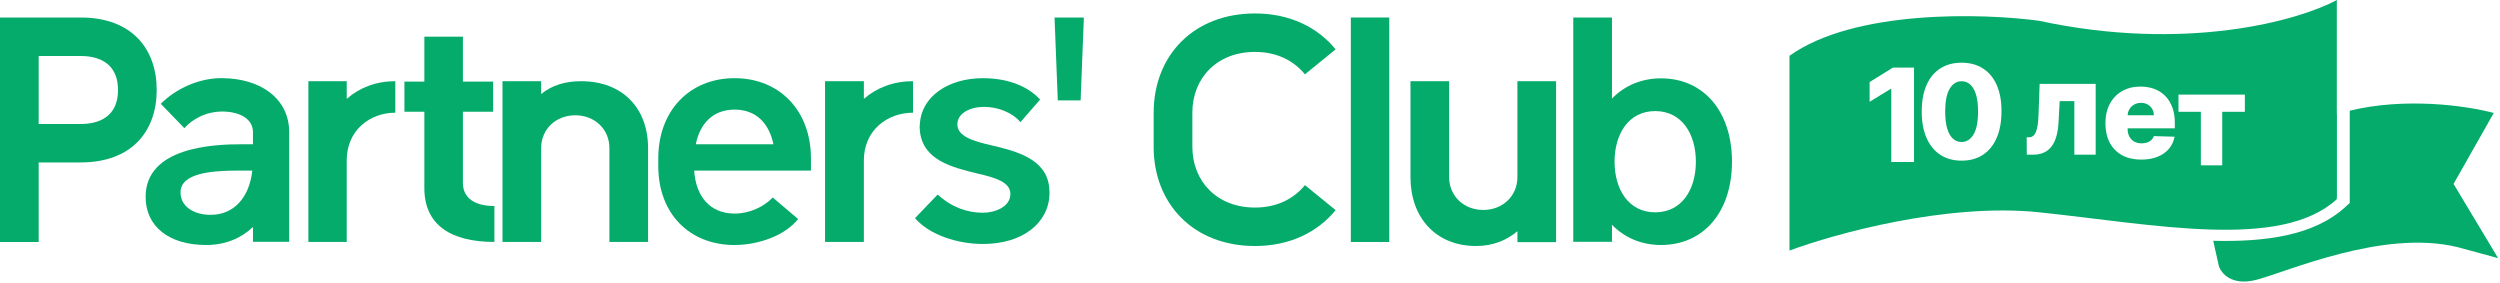
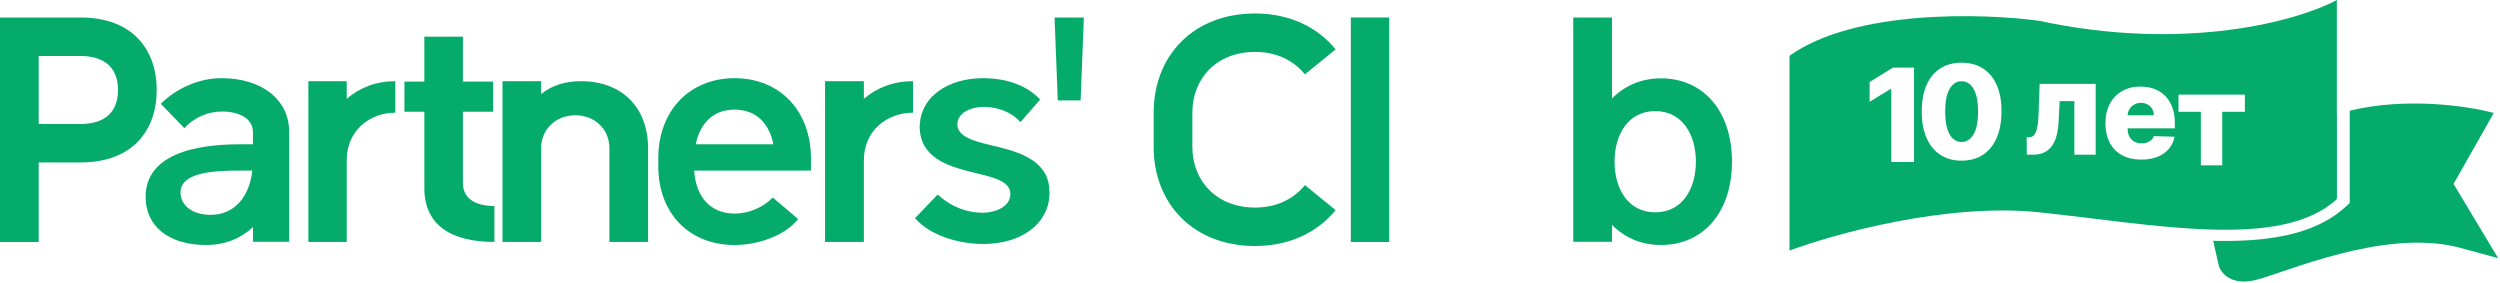
<svg xmlns="http://www.w3.org/2000/svg" width="734" height="83" viewBox="0 0 734 83" fill="none">
  <path d="M11.358 71.042V47.69H23.669C38.916 47.69 46.011 38.277 46.011 26.414C46.011 14.552 38.916 5.138 23.669 5.138H0V71.042H11.358ZM23.669 16.44C30.391 16.44 34.653 19.637 34.653 26.424C34.653 33.21 30.391 36.407 23.669 36.407H11.358V16.44H23.669Z" fill="#04AB6A" />
  <path d="M84.904 38.772C84.904 29.256 76.93 22.946 64.965 22.946C58.132 22.946 51.392 26.246 47.213 30.481L54.14 37.641C57.084 34.341 61.263 32.743 65.152 32.743C70.564 32.743 74.266 35.005 74.266 38.772V42.353H70.948C62.88 42.353 42.754 43.11 42.754 57.805C42.754 66.471 49.587 71.93 60.506 71.93C66.199 71.93 70.761 69.948 74.276 66.658V70.995H84.904V38.782V38.772ZM74.079 50.074C73.229 57.889 68.76 63.077 61.833 63.077C56.898 63.077 52.999 60.628 52.999 56.487C52.999 50.831 62.02 50.084 69.994 50.084H74.079V50.074Z" fill="#04AB6A" />
  <path d="M101.8 71.042V47.064C101.8 38.286 108.558 33.089 116.065 33.089V23.834C110.437 23.834 105.548 25.723 101.8 29.022V23.834H90.535V71.033H101.8V71.042Z" fill="#04AB6A" />
  <path d="M124.59 32.808V55.215C124.59 66.227 132.611 71.032 145.156 71.032V60.487C139.491 60.487 135.911 58.225 135.911 53.71V32.808H144.782V23.955H135.911V10.774H124.59V23.955H118.738V32.808H124.59Z" fill="#04AB6A" />
  <path d="M147.531 71.041H158.88V43.473C158.88 37.902 163.227 33.845 168.901 33.845C174.575 33.845 178.922 37.902 178.922 43.473V71.041H190.271V43.473C190.271 31.676 182.708 23.842 170.602 23.842C165.872 23.842 161.993 25.067 158.88 27.619V23.842H147.531V71.041Z" fill="#04AB6A" />
  <path d="M215.677 71.93C222.744 71.93 230.559 69.107 234.326 64.302L226.885 57.992C224.249 60.722 220.108 62.703 215.677 62.703C208.423 62.703 204.282 57.618 203.814 50.084H238.094V46.503C238.094 32.472 228.867 22.955 215.677 22.955C202.487 22.955 193.27 32.472 193.27 46.503V48.765C193.27 62.797 202.496 71.939 215.677 71.939V71.93ZM204.282 42.353C205.506 36.323 209.273 32.182 215.677 32.182C222.08 32.182 225.848 36.323 227.072 42.353H204.282Z" fill="#04AB6A" />
  <path d="M253.63 71.042V47.064C253.63 38.286 260.463 33.089 268.063 33.089V23.834C262.37 23.834 257.425 25.723 253.63 29.022V23.834H242.234V71.033H253.63V71.042Z" fill="#04AB6A" />
  <path d="M288.588 71.631C300.17 71.631 307.854 65.545 308.135 57.029C308.135 56.375 308.135 55.72 308.041 55.066C307.284 46.55 298.076 44.297 290.86 42.614C285.643 41.399 281.081 39.997 281.081 36.529C281.081 33.248 284.783 31.378 288.962 31.378C292.851 31.378 297.216 32.967 299.591 35.874L305.377 29.228C301.488 25.012 295.412 22.955 288.579 22.955C278.333 22.955 270.546 28.387 270.069 36.342C269.976 36.996 269.976 37.651 270.069 38.305C270.827 47.101 279.754 49.167 286.961 50.944C292.271 52.159 296.646 53.468 296.646 56.936C296.646 60.871 291.897 62.46 288.579 62.46C284.12 62.46 279.558 60.965 275.295 57.123L268.648 64.049C273.014 69.107 281.371 71.631 288.579 71.631H288.588Z" fill="#04AB6A" />
  <path d="M317.269 29.48L318.223 5.138H309.613L310.567 29.48H317.26H317.269Z" fill="#04AB6A" />
  <path d="M338.707 43.072C338.707 60.002 350.551 72.229 368.453 72.229C378.689 72.229 386.831 68.181 392.141 61.694L383.138 54.356C379.82 58.403 374.893 60.937 368.453 60.937C357.272 60.937 350.074 53.224 350.074 43.072V33.107C350.074 22.946 357.272 15.243 368.453 15.243C374.893 15.243 379.82 17.786 383.138 21.824L392.141 14.486C386.84 7.998 378.689 3.951 368.462 3.951C350.56 3.951 338.716 16.178 338.716 33.107V43.072H338.707Z" fill="#04AB6A" />
  <path d="M407.885 5.138H396.602V71.042H407.885V5.138Z" fill="#04AB6A" />
-   <path d="M456.857 23.842H445.508V52.008C445.508 57.58 441.161 61.646 435.487 61.646C429.813 61.646 425.466 57.58 425.466 52.008V23.842H414.117V52.008C414.117 63.731 421.399 72.228 433.412 72.228C438.329 72.228 442.395 70.527 445.517 67.881V71.097H456.866V23.842H456.857Z" fill="#04AB6A" />
  <path d="M461.91 70.986H473.277V66.003C476.97 69.771 481.896 71.93 487.673 71.93C500.181 71.93 508.51 62.236 508.51 47.466C508.51 32.696 500.172 23.002 487.673 23.002C481.896 23.002 476.97 25.162 473.277 28.929V5.138H461.91V70.986ZM497.91 47.475C497.91 55.562 493.834 62.339 485.972 62.339C478.11 62.339 474.035 55.562 474.035 47.475C474.035 39.389 478.11 32.612 485.972 32.612C493.834 32.612 497.91 39.389 497.91 47.475Z" fill="#04AB6A" />
  <path d="M686.089 58.473C669.698 73.573 632.416 65.862 598.669 62.328C571.672 59.501 538.568 68.646 525.391 73.572V16.385C544.417 2.763 582.171 3.856 598.669 6.104C641.607 15.357 674.84 6.104 686.089 0V58.473ZM639.61 27.767V32.825H646.171V48.544H652.447V32.825H659.089V27.767H639.61ZM548.916 24.101V29.89L555.111 26.102H555.274V47.557H561.956V19.852H555.747L548.916 24.101ZM575.922 18.408C573.505 18.408 571.422 18.968 569.673 20.086C567.932 21.195 566.589 22.814 565.642 24.942C564.704 27.062 564.23 29.641 564.221 32.68C564.212 35.719 564.681 38.32 565.628 40.484C566.575 42.64 567.923 44.295 569.673 45.449C571.422 46.594 573.505 47.167 575.922 47.167C578.348 47.167 580.431 46.599 582.172 45.463C583.921 44.318 585.269 42.662 586.216 40.498C587.163 38.334 587.637 35.728 587.637 32.68C587.646 29.65 587.176 27.071 586.229 24.942C585.283 22.814 583.93 21.195 582.172 20.086C580.422 18.968 578.339 18.408 575.922 18.408ZM628.461 25.42C626.369 25.42 624.552 25.871 623.01 26.773C621.468 27.665 620.273 28.919 619.425 30.533C618.577 32.138 618.153 34.014 618.153 36.16C618.153 38.37 618.572 40.278 619.411 41.883C620.259 43.479 621.467 44.709 623.036 45.575C624.614 46.432 626.491 46.86 628.664 46.86C630.477 46.86 632.072 46.585 633.452 46.035C634.832 45.476 635.946 44.696 636.794 43.695C637.651 42.685 638.205 41.499 638.457 40.138L632.384 39.962C632.212 40.422 631.955 40.809 631.612 41.125C631.27 41.441 630.86 41.679 630.382 41.842C629.904 42.004 629.371 42.085 628.785 42.085C627.938 42.085 627.207 41.909 626.594 41.558C625.981 41.206 625.507 40.714 625.174 40.083C624.84 39.443 624.673 38.699 624.673 37.852V37.676H638.525V36.025C638.525 34.321 638.277 32.81 637.781 31.493C637.285 30.168 636.591 29.054 635.698 28.152C634.805 27.25 633.745 26.569 632.519 26.109C631.292 25.65 629.94 25.42 628.461 25.42ZM598.504 33.823C598.468 34.995 598.381 35.992 598.246 36.812C598.111 37.633 597.931 38.305 597.705 38.828C597.48 39.342 597.2 39.716 596.866 39.95C596.533 40.185 596.14 40.303 595.689 40.303H595.027L595.067 45.402H597.016C598.107 45.402 599.085 45.222 599.951 44.861C600.817 44.501 601.565 43.936 602.196 43.17C602.837 42.403 603.341 41.402 603.711 40.167C604.09 38.922 604.32 37.421 604.401 35.662L604.726 29.684H609.027V45.402H615.291V24.624H598.842L598.504 33.823ZM575.922 23.847C576.887 23.847 577.73 24.166 578.451 24.807C579.173 25.447 579.737 26.421 580.143 27.729C580.548 29.027 580.751 30.678 580.751 32.68C580.76 35.736 580.318 38.004 579.426 39.483C578.533 40.953 577.365 41.688 575.922 41.688C574.966 41.688 574.123 41.364 573.393 40.715C572.662 40.057 572.094 39.06 571.688 37.726C571.292 36.391 571.097 34.709 571.106 32.68C571.115 29.686 571.562 27.467 572.445 26.024C573.329 24.573 574.488 23.847 575.922 23.847ZM628.596 30.195C629.326 30.195 629.971 30.353 630.53 30.669C631.098 30.976 631.545 31.403 631.87 31.953C632.195 32.503 632.361 33.131 632.37 33.834H624.679C624.711 33.165 624.889 32.566 625.214 32.035C625.557 31.467 626.021 31.02 626.607 30.695C627.193 30.362 627.856 30.195 628.596 30.195Z" fill="#04AB6A" />
  <path d="M689.883 32.495C706.166 28.549 723.907 30.964 732.17 33.166L720.363 53.997L733.446 75.79L721.64 72.585C699.622 67.136 671.222 79.956 662.287 82.2C655.139 83.994 652.076 80.169 651.438 78.033L649.801 70.699C665.027 71.066 679.424 69.217 688.635 60.732L689.883 59.583V32.495ZM686.011 57.884C677.836 65.415 664.467 67.271 648.931 66.802L647.289 59.445C649.629 56.026 658.968 46.754 677.604 37.011C680.285 35.609 683.11 34.475 686.011 33.566V57.884Z" fill="#04AB6A" />
</svg>